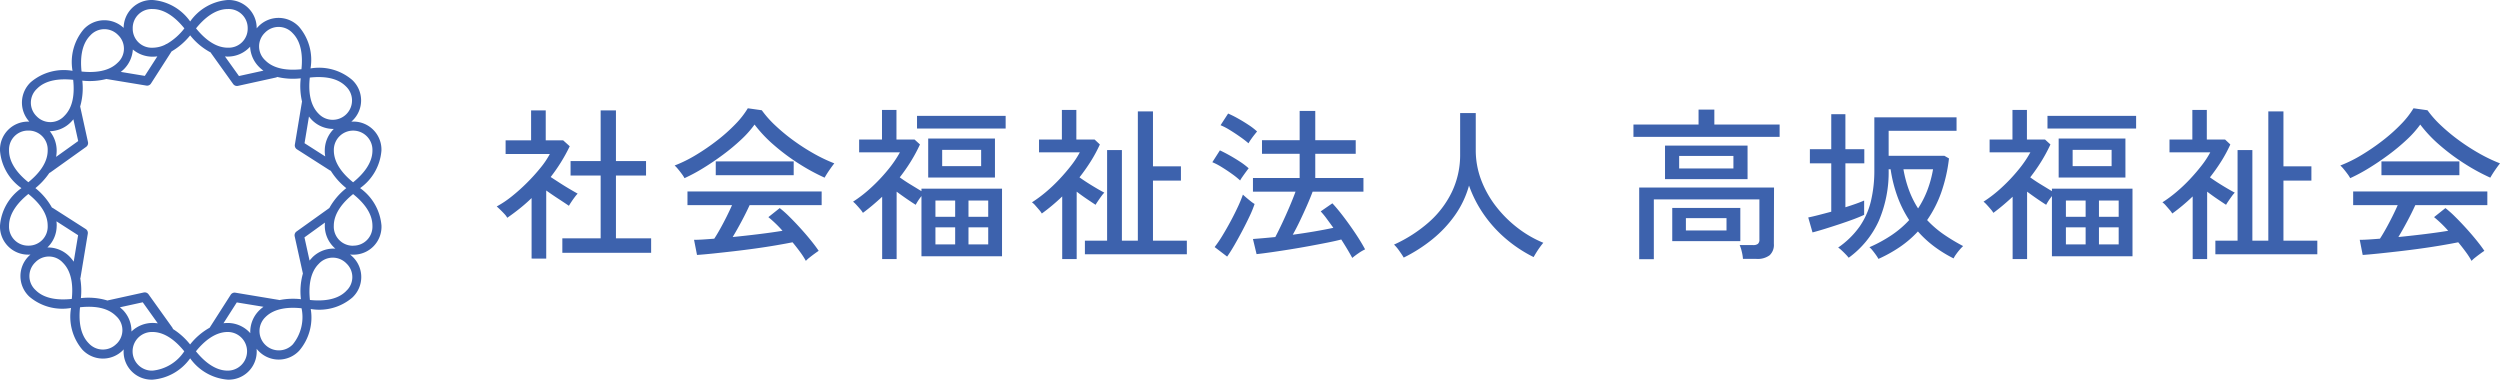
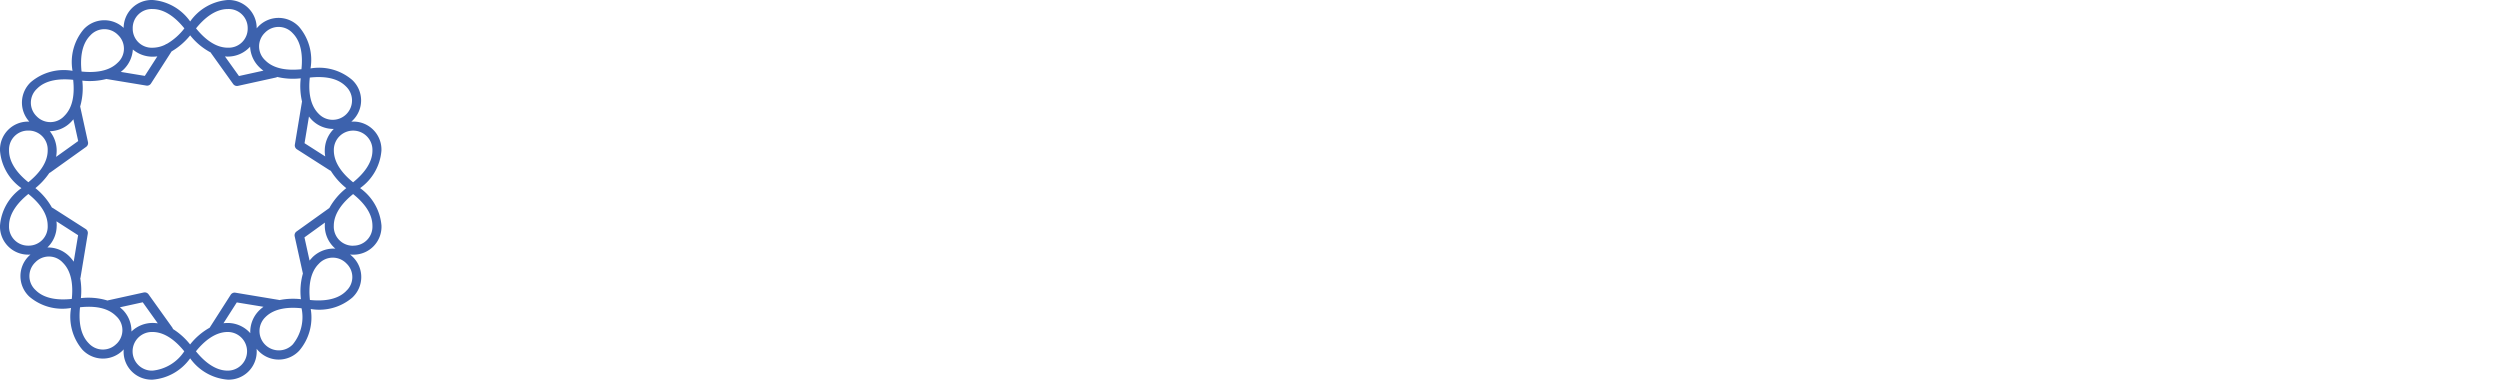
<svg xmlns="http://www.w3.org/2000/svg" width="304.078" height="46.179" viewBox="0 0 304.078 46.179">
  <g id="Group_187048" data-name="Group 187048" transform="translate(21187.078 19509.66)">
    <path id="Path_489986" data-name="Path 489986" d="M43.8,22.882a6.2,6.2,0,0,0,2.594-4.56,3.408,3.408,0,0,0-3.446-3.534,1.459,1.459,0,0,0-.22.011c.053-.048.108-.091.161-.145a3.4,3.4,0,0,0-.062-4.939,6.2,6.2,0,0,0-5.058-1.392,6.193,6.193,0,0,0-1.39-5.058A3.412,3.412,0,0,0,31.444,3.2c-.08.08-.152.165-.223.247h0A3.416,3.416,0,0,0,27.691,0a6.161,6.161,0,0,0-4.56,2.61A6.167,6.167,0,0,0,18.57,0a3.419,3.419,0,0,0-3.532,3.393,3.422,3.422,0,0,0-4.84.148A6.17,6.17,0,0,0,8.821,8.614,6.182,6.182,0,0,0,3.748,9.991a3.418,3.418,0,0,0-.183,4.8H3.444A3.407,3.407,0,0,0,0,18.322a6.161,6.161,0,0,0,2.61,4.56A6.157,6.157,0,0,0,0,27.438a3.419,3.419,0,0,0,3.446,3.534,1.74,1.74,0,0,0,.263-.013,2.273,2.273,0,0,0-.2.183,3.422,3.422,0,0,0,.062,4.939,6.165,6.165,0,0,0,5.071,1.377,6.182,6.182,0,0,0,1.377,5.072,3.422,3.422,0,0,0,4.939.06c.031-.031.059-.066.088-.1,0,.08-.011.157-.011.24a3.4,3.4,0,0,0,3.534,3.446,6.2,6.2,0,0,0,4.56-2.592,6.2,6.2,0,0,0,4.56,2.592,3.409,3.409,0,0,0,3.534-3.446,1.923,1.923,0,0,0-.016-.309,3.676,3.676,0,0,0,.256.285,3.406,3.406,0,0,0,4.939-.062,6.2,6.2,0,0,0,1.392-5.06,6.18,6.18,0,0,0,5.058-1.39,3.412,3.412,0,0,0,.062-4.939,3.949,3.949,0,0,0-.34-.3,3.676,3.676,0,0,0,.38.02A3.4,3.4,0,0,0,46.4,27.442,6.214,6.214,0,0,0,43.8,22.882Zm1.5-4.573c0,1.568-1.167,2.907-2.351,3.865-1.184-.955-2.343-2.3-2.343-3.871a2.348,2.348,0,1,1,4.694,0Zm-5.8.018a4.183,4.183,0,0,0,.058.7l-2.517-1.609.538-3.247a4.363,4.363,0,0,0,.366.43,3.684,3.684,0,0,0,2.658,1.081,3.688,3.688,0,0,0-1.1,2.643ZM37.682,9.435c1.71-.183,3.337.013,4.39,1.07a2.351,2.351,0,1,1-3.322,3.324C37.638,12.72,37.516,10.948,37.682,9.435Zm-5.46-5.453a2.311,2.311,0,0,1,3.373.049c1.109,1.107,1.231,2.879,1.07,4.39-1.513.159-3.293.037-4.39-1.07A2.3,2.3,0,0,1,32.222,3.982Zm-1.8,1.7a3.706,3.706,0,0,0,1.083,2.455,4.316,4.316,0,0,0,.536.455l-2.976.655-1.7-2.378c.1,0,.21.013.318.013a3.658,3.658,0,0,0,2.735-1.2ZM27.707,1.1a2.312,2.312,0,0,1,2.42,2.349A2.311,2.311,0,0,1,27.707,5.8c-1.566,0-2.907-1.167-3.863-2.351C24.8,2.263,26.141,1.1,27.707,1.1Zm-9.146,0c1.566,0,2.907,1.167,3.865,2.351A7.288,7.288,0,0,1,20.3,5.332a.6.6,0,0,0-.21.106,3.541,3.541,0,0,1-1.527.366,2.311,2.311,0,0,1-2.42-2.351A2.308,2.308,0,0,1,18.552,1.1Zm-2.4,4.922a3.71,3.71,0,0,0,2.411.873,4.158,4.158,0,0,0,.567-.04L17.614,9.23l-2.927-.485a4.063,4.063,0,0,0,.386-.331A3.73,3.73,0,0,0,16.159,6.02ZM10.986,4.306a2.308,2.308,0,0,1,3.373-.049,2.289,2.289,0,0,1-.049,3.371C13.2,8.736,11.429,8.859,9.92,8.7,9.755,7.185,9.878,5.413,10.986,4.306ZM9.512,17.156,6.823,19.081a4.339,4.339,0,0,0,.07-.759,3.743,3.743,0,0,0-.838-2.363,3.675,3.675,0,0,0,2.561-1.1,4.289,4.289,0,0,0,.309-.351Zm-5-6.377C5.61,9.671,7.392,9.549,8.9,9.708c.183,1.712-.013,3.337-1.072,4.39a2.311,2.311,0,0,1-3.371.049A2.305,2.305,0,0,1,4.513,10.78ZM1.1,18.3a2.309,2.309,0,0,1,2.351-2.418A2.311,2.311,0,0,1,5.8,18.3c0,1.568-1.167,2.907-2.351,3.865C2.263,21.219,1.1,19.871,1.1,18.3Zm0,9.157c0-1.568,1.167-2.907,2.351-3.865C4.789,24.674,5.8,25.962,5.8,27.46a2.311,2.311,0,0,1-2.351,2.418A2.311,2.311,0,0,1,1.1,27.46Zm5.8-.018a4.482,4.482,0,0,0-.035-.521L9.5,28.609l-.536,3.219a4.308,4.308,0,0,0-.516-.629,3.675,3.675,0,0,0-2.682-1.1,3.658,3.658,0,0,0,1.127-2.663ZM8.724,36.36c-1.515.161-3.293.038-4.39-1.07a2.308,2.308,0,0,1-.049-3.373,2.292,2.292,0,0,1,3.373.049c1.11,1.109,1.233,2.881,1.074,4.394Zm5.453,5.453a2.321,2.321,0,0,1-3.373-.049c-1.107-1.107-1.231-2.879-1.07-4.39,1.71-.183,3.335.013,4.39,1.072a2.3,2.3,0,0,1,.06,3.368Zm.713-4.16c-.1-.1-.2-.183-.307-.276l2.779-.609,1.829,2.561a4.411,4.411,0,0,0-.624-.048,3.693,3.693,0,0,0-2.579,1.044,3.658,3.658,0,0,0-1.09-2.673Zm3.658,7.427a2.351,2.351,0,1,1,0-4.7c1.566,0,2.907,1.165,3.865,2.349a5.235,5.235,0,0,1-3.861,2.351Zm4.573-3.185a8.32,8.32,0,0,0-2.085-1.877.549.549,0,0,0-.082-.183L18.067,35.8a.573.573,0,0,0-.585-.225l-4.344.957a.656.656,0,0,0-.064.022,7.939,7.939,0,0,0-3.236-.293,8.815,8.815,0,0,0-.077-2.405.594.594,0,0,0,.038-.13l.88-5.3a.565.565,0,0,0-.252-.569L6.448,25.311a.494.494,0,0,0-.13-.06,8.1,8.1,0,0,0-2.012-2.369A8.656,8.656,0,0,0,6,21.036a.527.527,0,0,0,.124-.062l4.354-3.11a.565.565,0,0,0,.223-.584l-.951-4.328a8.049,8.049,0,0,0,.262-3.143,8.27,8.27,0,0,0,2.927-.2l4.858.8a.538.538,0,0,0,.093.009.563.563,0,0,0,.477-.263l2.5-3.9A8.21,8.21,0,0,0,23.131,4.3a7.917,7.917,0,0,0,2.5,2.085.64.64,0,0,0,.057.1l2.673,3.735a.57.57,0,0,0,.584.225l4.611-1.015a.538.538,0,0,0,.17-.07,8.312,8.312,0,0,0,2.852.165,8.325,8.325,0,0,0,.159,2.83.3.3,0,0,1-.011.038l-.863,5.2a.569.569,0,0,0,.256.571L40.1,20.709a.6.6,0,0,0,.132.059,8.29,8.29,0,0,0,1.888,2.115A7.988,7.988,0,0,0,40.06,25.3l-3.993,2.857a.567.567,0,0,0-.225.584l1,4.529a8.034,8.034,0,0,0-.24,3.121,8.521,8.521,0,0,0-2.608.108.571.571,0,0,0-.075-.02L28.631,35.6a.567.567,0,0,0-.571.254l-2.544,3.979-.011.024a8.017,8.017,0,0,0-2.374,2.03Zm4.573,3.185c-1.566,0-2.907-1.167-3.863-2.351.957-1.184,2.3-2.349,3.863-2.349a2.35,2.35,0,1,1,.013,4.7Zm2.744-4.558a3.658,3.658,0,0,0-2.757-1.238,4.026,4.026,0,0,0-.5.033L28.8,36.784l3.249.532a4.332,4.332,0,0,0-.527.446,3.673,3.673,0,0,0-1.079,2.758Zm5.175,1.368a2.351,2.351,0,1,1-3.324-3.324c1.109-1.107,2.879-1.231,4.39-1.07A5.253,5.253,0,0,1,35.613,41.889Zm6.474-6.474c-1.109,1.107-2.881,1.229-4.39,1.07-.161-1.515-.037-3.293,1.07-4.39a2.308,2.308,0,0,1,3.373-.049,2.276,2.276,0,0,1-.053,3.36Zm-4.11-4.086a4.35,4.35,0,0,0-.324.366l-.622-2.824,2.491-1.8c-.011.121-.016.24-.016.366a3.658,3.658,0,0,0,1.286,2.806,3.658,3.658,0,0,0-2.815,1.076Zm4.975-1.441A2.32,2.32,0,0,1,40.6,27.47c0-1.568,1.165-2.907,2.349-3.865,1.341,1.079,2.351,2.367,2.351,3.865a2.308,2.308,0,0,1-2.351,2.409Z" transform="translate(-21187.078 -19509.66)" fill="#3d62ad" />
-     <path id="Path_494605" data-name="Path 494605" d="M8.32.66V-1.1h4.66V-8.74H9.32V-10.5h3.66v-6.16h1.86v6.16H18.5v1.76H14.84V-1.1h4.28V.66Zm-3.74.7V-6q-.68.66-1.43,1.26T1.62-3.6a2.164,2.164,0,0,0-.35-.47q-.25-.27-.51-.52T.34-4.98A12.115,12.115,0,0,0,2.19-6.22,22.333,22.333,0,0,0,4.03-7.87,23.256,23.256,0,0,0,5.65-9.66a10.477,10.477,0,0,0,1.15-1.7H1.42v-1.66h3.1v-3.64H6.3v3.64H8.42l.8.72A20.717,20.717,0,0,1,6.9-8.56q.52.34,1.14.74t1.2.74q.58.34.94.54a4.351,4.351,0,0,0-.34.41q-.22.29-.42.59t-.3.48q-.56-.38-1.31-.87T6.36-6.92V1.36Zm33.36.28A9.7,9.7,0,0,0,37.25.57q-.43-.59-.93-1.19-.9.18-2.08.38T31.76.14q-1.3.18-2.6.33T26.71.74Q25.56.86,24.7.92L24.34-.92q.46,0,1.09-.04t1.37-.1q.34-.52.73-1.22t.77-1.46q.38-.76.66-1.4H23.54V-6.8H39.86v1.66H31.1q-.42.92-.98,1.97T29.04-1.26q1.62-.16,3.24-.36t2.82-.4a14.644,14.644,0,0,0-1.72-1.66l1.38-1.1a12.473,12.473,0,0,1,1.16,1.03q.66.65,1.35,1.41T38.55-.85q.59.73.95,1.27-.16.1-.49.34t-.63.48A3.58,3.58,0,0,0,37.94,1.64ZM23.18-8.42a3.683,3.683,0,0,0-.32-.5q-.22-.3-.46-.59a4.18,4.18,0,0,0-.42-.45,16.322,16.322,0,0,0,2.59-1.28,26.418,26.418,0,0,0,2.58-1.77,20.47,20.47,0,0,0,2.22-1.98,10.588,10.588,0,0,0,1.51-1.93l1.7.24a12.723,12.723,0,0,0,1.62,1.83,22.435,22.435,0,0,0,2.18,1.81,25.167,25.167,0,0,0,2.49,1.61,19.292,19.292,0,0,0,2.53,1.21q-.24.3-.58.79t-.6.95a24.628,24.628,0,0,1-3.14-1.71,25.025,25.025,0,0,1-3.03-2.26,16.188,16.188,0,0,1-2.35-2.49,12.538,12.538,0,0,1-1.64,1.84,24.625,24.625,0,0,1-2.2,1.83q-1.2.89-2.41,1.63A20.984,20.984,0,0,1,23.18-8.42Zm3.8-.36v-1.68h9.48v1.68ZM47.22,1.42V-6.16q-.56.52-1.14,1.01t-1.2.95a2.969,2.969,0,0,0-.33-.45q-.23-.27-.47-.53a3.222,3.222,0,0,0-.4-.38,15.925,15.925,0,0,0,2.21-1.72,20.486,20.486,0,0,0,2.03-2.15,13.872,13.872,0,0,0,1.46-2.13H44.42v-1.56H47.2v-3.6h1.76v3.6h2.2l.66.6a19.451,19.451,0,0,1-1.12,2.08,21.466,21.466,0,0,1-1.34,1.92q.6.44,1.34.89l1.3.79v-.3h9.8V1.08H52V-6.24a6.774,6.774,0,0,0-.7,1.06q-.48-.3-1.09-.72t-1.23-.88v8.2Zm5.6-9.92v-4.74h8.12V-8.5Zm-1.36-5.96V-16H62.24v1.54Zm3.06,4.58h4.74v-1.98H54.52ZM53.7-.36h2.4V-2.44H53.7Zm4.02,0h2.4V-2.44h-2.4ZM53.7-3.72h2.4V-5.7H53.7Zm4.02,0h2.4V-5.7h-2.4ZM71.88.84V-.82h2.7V-11.84h1.8V-.82h1.94V-16.54h1.84v6.68h3.4v1.74h-3.4v7.3h4.12V.84Zm-2.76.58V-6.2a23.268,23.268,0,0,1-2.48,2.08,2.969,2.969,0,0,0-.33-.45q-.23-.27-.46-.53a2.252,2.252,0,0,0-.41-.38,15.889,15.889,0,0,0,1.68-1.24,19.072,19.072,0,0,0,1.65-1.56q.79-.84,1.44-1.68a11.079,11.079,0,0,0,1.05-1.6H66.3v-1.56h2.78v-3.6h1.76v3.6h2.22l.64.6a17.076,17.076,0,0,1-1.11,2.06,22.674,22.674,0,0,1-1.37,1.94q.7.5,1.57,1.03t1.45.83a3.819,3.819,0,0,0-.37.45q-.21.29-.4.57t-.29.46q-.46-.3-1.08-.72t-1.22-.88v8.2Zm35.28-.14q-.26-.48-.6-1.05t-.74-1.19q-.68.18-1.69.38t-2.2.42q-1.19.22-2.38.41T94.55.59Q93.5.74,92.76.82l-.44-1.84q.52-.04,1.22-.1t1.5-.14q.38-.72.84-1.7t.89-1.99q.43-1.01.73-1.83H92.32V-8.44H98v-2.94H93.42v-1.66H98V-16.6h1.9v3.56h4.92v1.66H99.9v2.94h5.86v1.66H99.58q-.3.8-.71,1.73T98.02-3.2q-.44.92-.86,1.66,1.34-.18,2.63-.4t2.31-.44q-.42-.58-.81-1.11a9.542,9.542,0,0,0-.73-.89l1.42-.98q.6.64,1.34,1.61t1.45,2.03q.71,1.06,1.19,1.96a5.128,5.128,0,0,0-.8.47A9.288,9.288,0,0,0,104.4,1.28ZM89.18,1.12,87.66-.04a14.336,14.336,0,0,0,.94-1.38q.5-.82.99-1.73t.89-1.77a15.9,15.9,0,0,0,.62-1.5q.12.12.39.35t.56.46a3.746,3.746,0,0,0,.47.33,12.737,12.737,0,0,1-.6,1.47q-.4.85-.89,1.78T90.06-.27Q89.58.56,89.18,1.12Zm1.58-9.26a9.743,9.743,0,0,0-.97-.78q-.61-.44-1.26-.84a7.749,7.749,0,0,0-1.15-.6l.92-1.44q.56.26,1.2.62t1.25.76a8.447,8.447,0,0,1,1.05.8q-.1.12-.32.42t-.43.6A4.068,4.068,0,0,0,90.76-8.14Zm1.02-4.52a11.778,11.778,0,0,0-.98-.76q-.62-.44-1.27-.84a7.749,7.749,0,0,0-1.15-.6l.92-1.42a12.507,12.507,0,0,1,1.2.6q.68.38,1.31.8a7.679,7.679,0,0,1,1.01.78q-.1.12-.33.41t-.43.58A4.119,4.119,0,0,0,91.78-12.66Zm18.88,13.9q-.2-.34-.55-.83a5.032,5.032,0,0,0-.63-.75,17,17,0,0,0,4.21-2.7,11.672,11.672,0,0,0,2.82-3.69,10.409,10.409,0,0,0,1.01-4.59v-5.02h1.9v4.5a10.177,10.177,0,0,0,.67,3.67,12.388,12.388,0,0,0,1.83,3.23,14.487,14.487,0,0,0,2.63,2.6,13.486,13.486,0,0,0,3.09,1.78q-.16.18-.4.51t-.45.67q-.21.34-.33.56A16.4,16.4,0,0,1,123.14-1a15.543,15.543,0,0,1-2.7-2.95,14.723,14.723,0,0,1-1.84-3.57,11.614,11.614,0,0,1-1.69,3.58A14.516,14.516,0,0,1,114.16-1,18.628,18.628,0,0,1,110.66,1.24Zm28.64.2V-7.28h16.4l-.02,6.86a1.709,1.709,0,0,1-.52,1.38,2.439,2.439,0,0,1-1.6.44h-1.64a5.148,5.148,0,0,0-.14-.87,4.3,4.3,0,0,0-.26-.81h1.64a.9.9,0,0,0,.58-.15.66.66,0,0,0,.18-.53V-5.84H141.08V1.44Zm3.14-9.74v-4.08h10.04V-8.3Zm.88,7.54V-4.8h8.28V-.76ZM138.6-13.44v-1.5h7.92v-1.82h1.92v1.82h7.94v1.5Zm5.56,3.84h6.6v-1.52h-6.6Zm.82,7.54h4.94v-1.5h-4.94ZM168.4,1.4a4.067,4.067,0,0,0-.29-.46q-.21-.3-.44-.58a2.235,2.235,0,0,0-.37-.38,17.2,17.2,0,0,0,2.67-1.45,12.1,12.1,0,0,0,2.17-1.85,14.024,14.024,0,0,1-1.41-2.81,16.945,16.945,0,0,1-.85-3.37h-.24v.08a14.953,14.953,0,0,1-1.2,6.2,11.289,11.289,0,0,1-3.66,4.48,4.882,4.882,0,0,0-.37-.42q-.25-.26-.5-.49a3.03,3.03,0,0,0-.41-.33,10.5,10.5,0,0,0,2.6-2.54,9.2,9.2,0,0,0,1.38-3.09,15.989,15.989,0,0,0,.42-3.81v-6.4h10v1.64h-8.26v3.04h6.78l.56.32a19.068,19.068,0,0,1-.95,4.16,14.065,14.065,0,0,1-1.71,3.34,12.5,12.5,0,0,0,2.05,1.76,23.18,23.18,0,0,0,2.33,1.4,4.509,4.509,0,0,0-.41.43,7.427,7.427,0,0,0-.46.59,3.128,3.128,0,0,0-.29.48,15.575,15.575,0,0,1-2.33-1.43,13.157,13.157,0,0,1-2.01-1.85,12.773,12.773,0,0,1-2.18,1.88A17.045,17.045,0,0,1,168.4,1.4Zm-8.02-3.22-.52-1.82q.5-.1,1.24-.29t1.56-.41v-5.88h-2.6v-1.72h2.6V-16.2h1.72v4.26h2.3v1.72h-2.3v5.34q.7-.22,1.29-.43t.99-.39v1.74q-.54.26-1.35.56t-1.72.6q-.91.3-1.75.56T160.38-1.82Zm12.84-2.92a11.464,11.464,0,0,0,1.12-2.19,13.554,13.554,0,0,0,.7-2.57h-3.6a14.331,14.331,0,0,0,.71,2.63A11.564,11.564,0,0,0,173.22-4.74Zm11.5,6.16V-6.16q-.56.52-1.14,1.01t-1.2.95a2.969,2.969,0,0,0-.33-.45q-.23-.27-.47-.53a3.221,3.221,0,0,0-.4-.38,15.925,15.925,0,0,0,2.21-1.72,20.484,20.484,0,0,0,2.03-2.15,13.873,13.873,0,0,0,1.46-2.13h-4.96v-1.56h2.78v-3.6h1.76v3.6h2.2l.66.6a19.451,19.451,0,0,1-1.12,2.08,21.469,21.469,0,0,1-1.34,1.92q.6.44,1.34.89l1.3.79v-.3h9.8V1.08h-9.8V-6.24a6.774,6.774,0,0,0-.7,1.06q-.48-.3-1.09-.72t-1.23-.88v8.2Zm5.6-9.92v-4.74h8.12V-8.5Zm-1.36-5.96V-16h10.78v1.54Zm3.06,4.58h4.74v-1.98h-4.74ZM191.2-.36h2.4V-2.44h-2.4Zm4.02,0h2.4V-2.44h-2.4ZM191.2-3.72h2.4V-5.7h-2.4Zm4.02,0h2.4V-5.7h-2.4ZM209.38.84V-.82h2.7V-11.84h1.8V-.82h1.94V-16.54h1.84v6.68h3.4v1.74h-3.4v7.3h4.12V.84Zm-2.76.58V-6.2a23.267,23.267,0,0,1-2.48,2.08,2.969,2.969,0,0,0-.33-.45q-.23-.27-.46-.53a2.252,2.252,0,0,0-.41-.38,15.889,15.889,0,0,0,1.68-1.24,19.07,19.07,0,0,0,1.65-1.56q.79-.84,1.44-1.68a11.081,11.081,0,0,0,1.05-1.6H203.8v-1.56h2.78v-3.6h1.76v3.6h2.22l.64.6a17.078,17.078,0,0,1-1.11,2.06,22.674,22.674,0,0,1-1.37,1.94q.7.5,1.57,1.03t1.45.83a3.817,3.817,0,0,0-.37.45q-.21.29-.4.57t-.29.46q-.46-.3-1.08-.72t-1.22-.88v8.2Zm33.92.22a9.7,9.7,0,0,0-.69-1.07q-.43-.59-.93-1.19-.9.18-2.08.38t-2.48.38q-1.3.18-2.6.33t-2.45.27q-1.15.12-2.01.18l-.36-1.84q.46,0,1.09-.04t1.37-.1q.34-.52.73-1.22t.77-1.46q.38-.76.66-1.4h-5.42V-6.8h16.32v1.66H233.7q-.42.92-.98,1.97t-1.08,1.91q1.62-.16,3.24-.36t2.82-.4a14.645,14.645,0,0,0-1.72-1.66l1.38-1.1a12.474,12.474,0,0,1,1.16,1.03q.66.65,1.35,1.41t1.28,1.49q.59.73.95,1.27-.16.1-.49.34t-.63.48A3.581,3.581,0,0,0,240.54,1.64ZM225.78-8.42a3.683,3.683,0,0,0-.32-.5q-.22-.3-.46-.59a4.177,4.177,0,0,0-.42-.45,16.323,16.323,0,0,0,2.59-1.28,26.416,26.416,0,0,0,2.58-1.77,20.471,20.471,0,0,0,2.22-1.98,10.588,10.588,0,0,0,1.51-1.93l1.7.24a12.722,12.722,0,0,0,1.62,1.83,22.435,22.435,0,0,0,2.18,1.81,25.167,25.167,0,0,0,2.49,1.61A19.292,19.292,0,0,0,244-10.22q-.24.3-.58.79t-.6.95a24.628,24.628,0,0,1-3.14-1.71,25.024,25.024,0,0,1-3.03-2.26,16.188,16.188,0,0,1-2.35-2.49,12.538,12.538,0,0,1-1.64,1.84,24.625,24.625,0,0,1-2.2,1.83q-1.2.89-2.41,1.63A20.985,20.985,0,0,1,225.78-8.42Zm3.8-.36v-1.68h9.48v1.68Z" transform="translate(-21127 -19479.57)" fill="#3d62ad" />
  </g>
</svg>